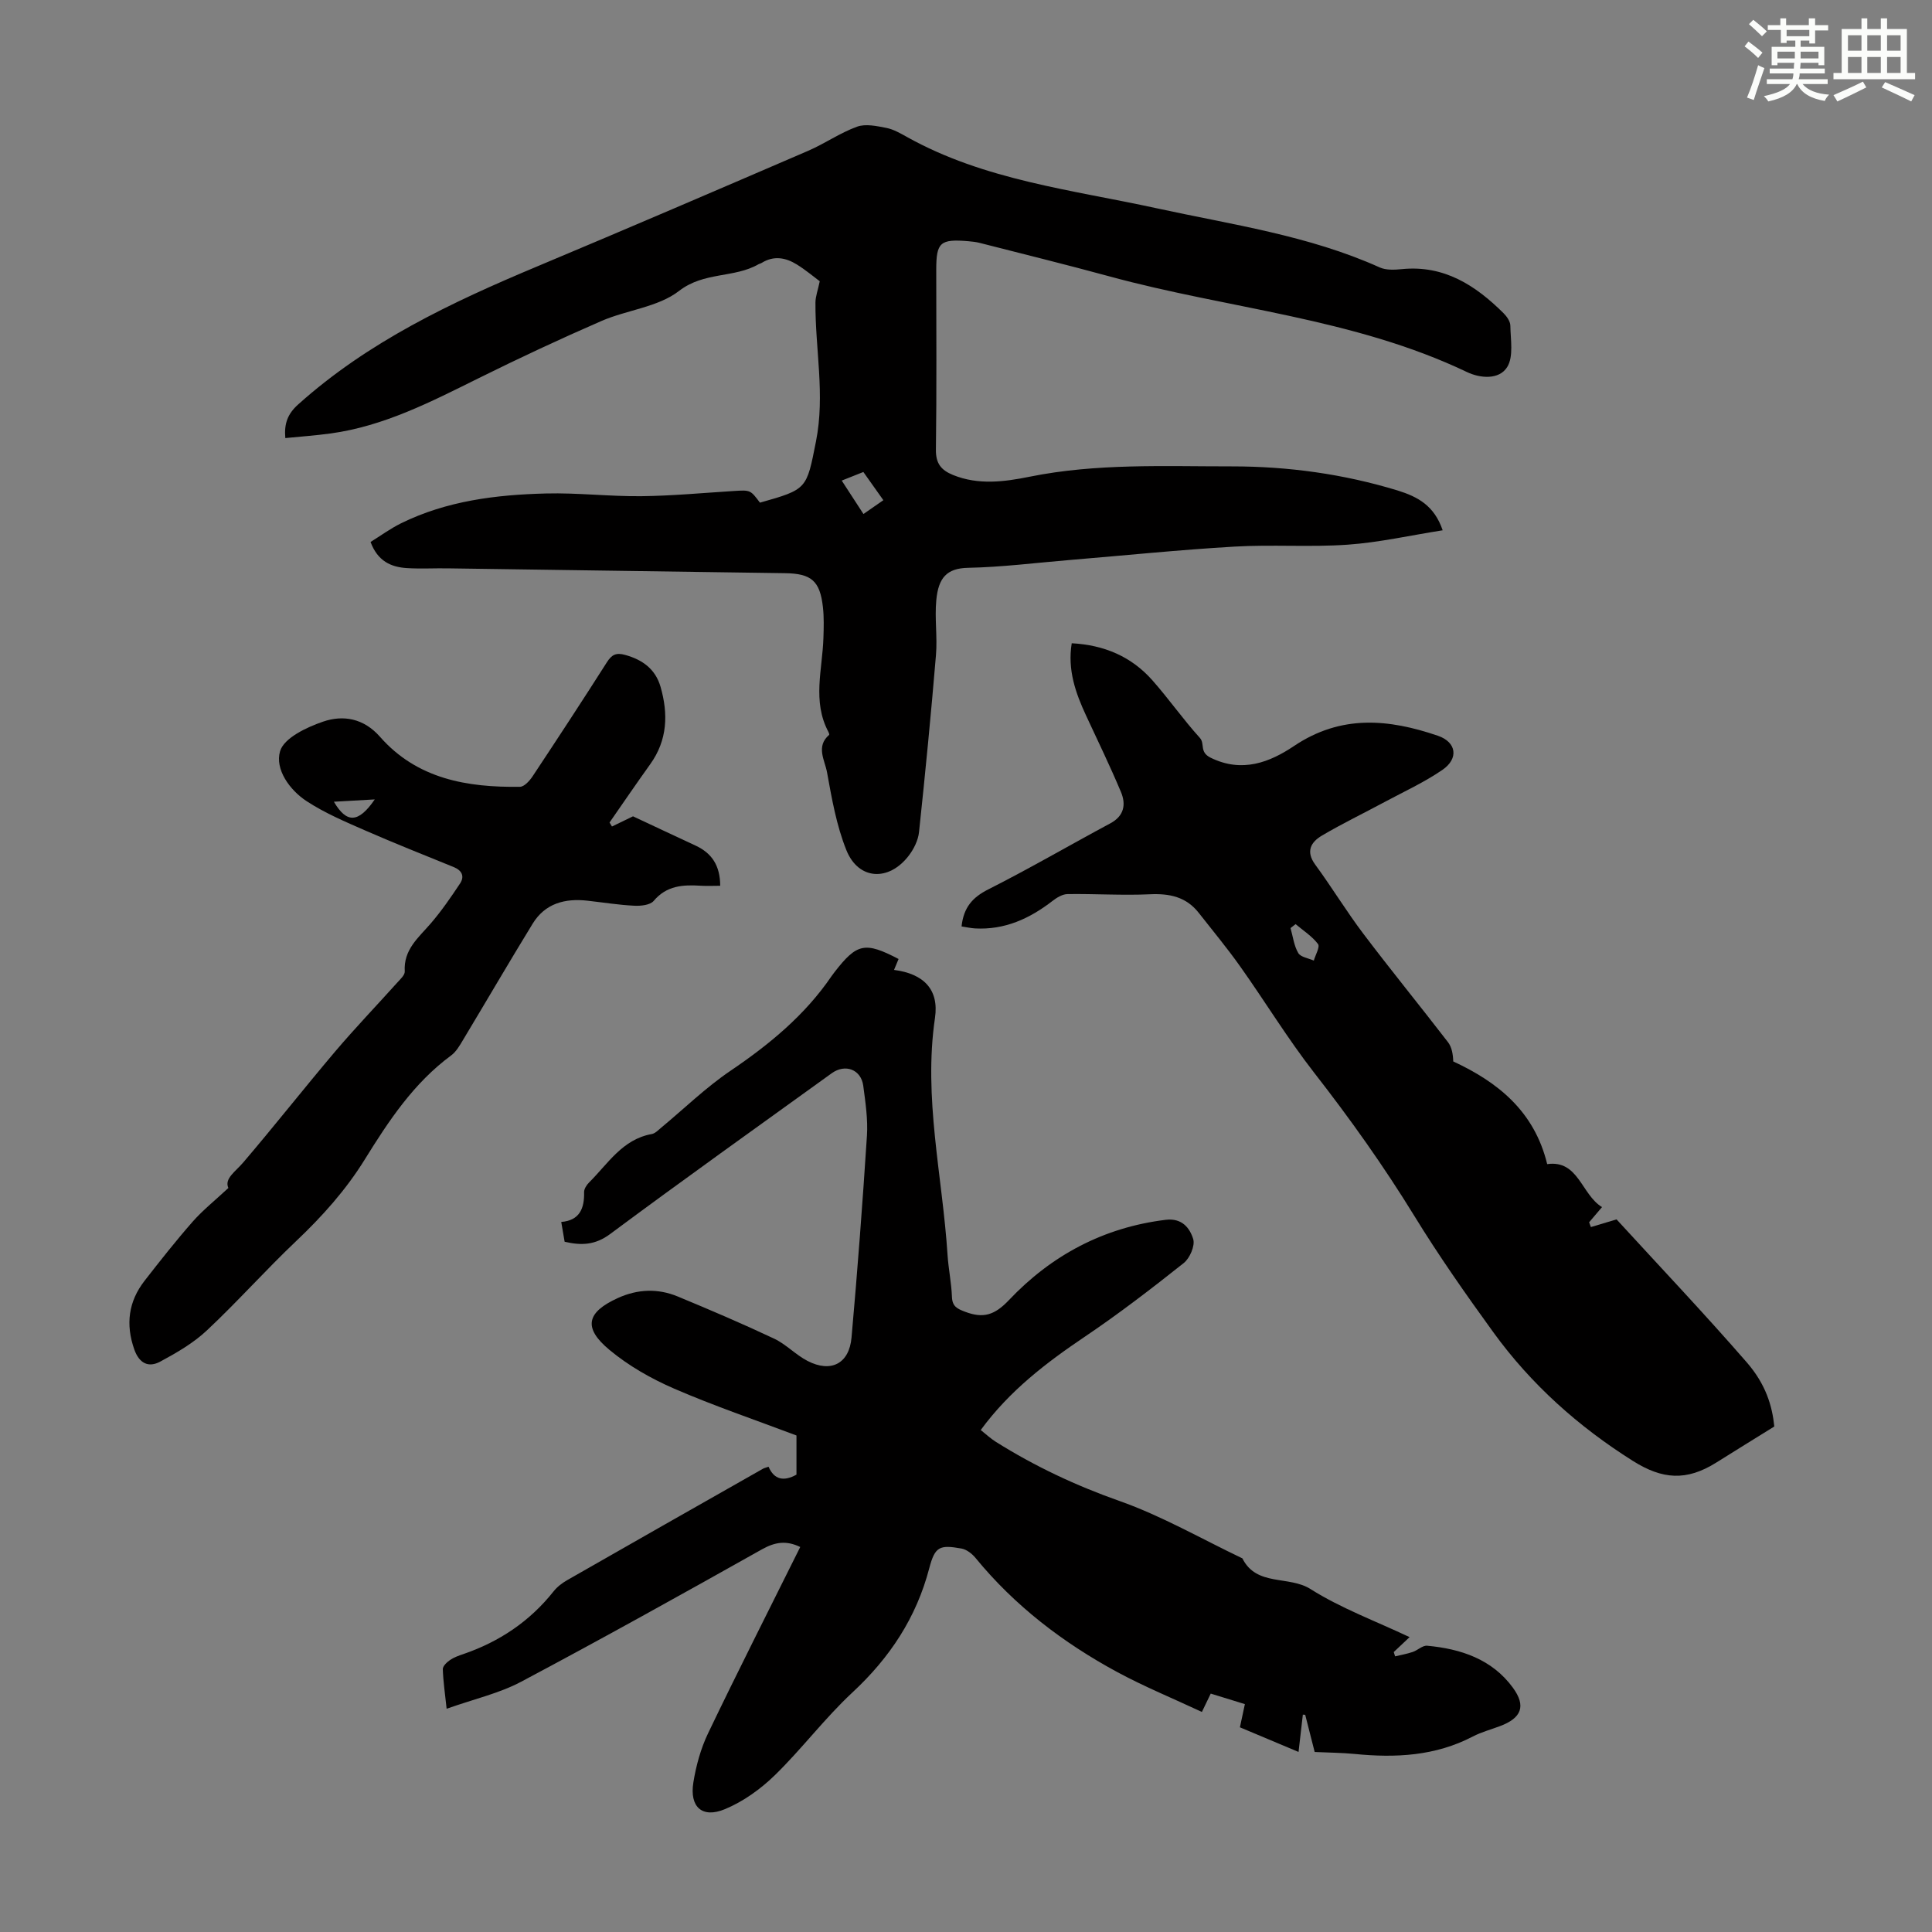
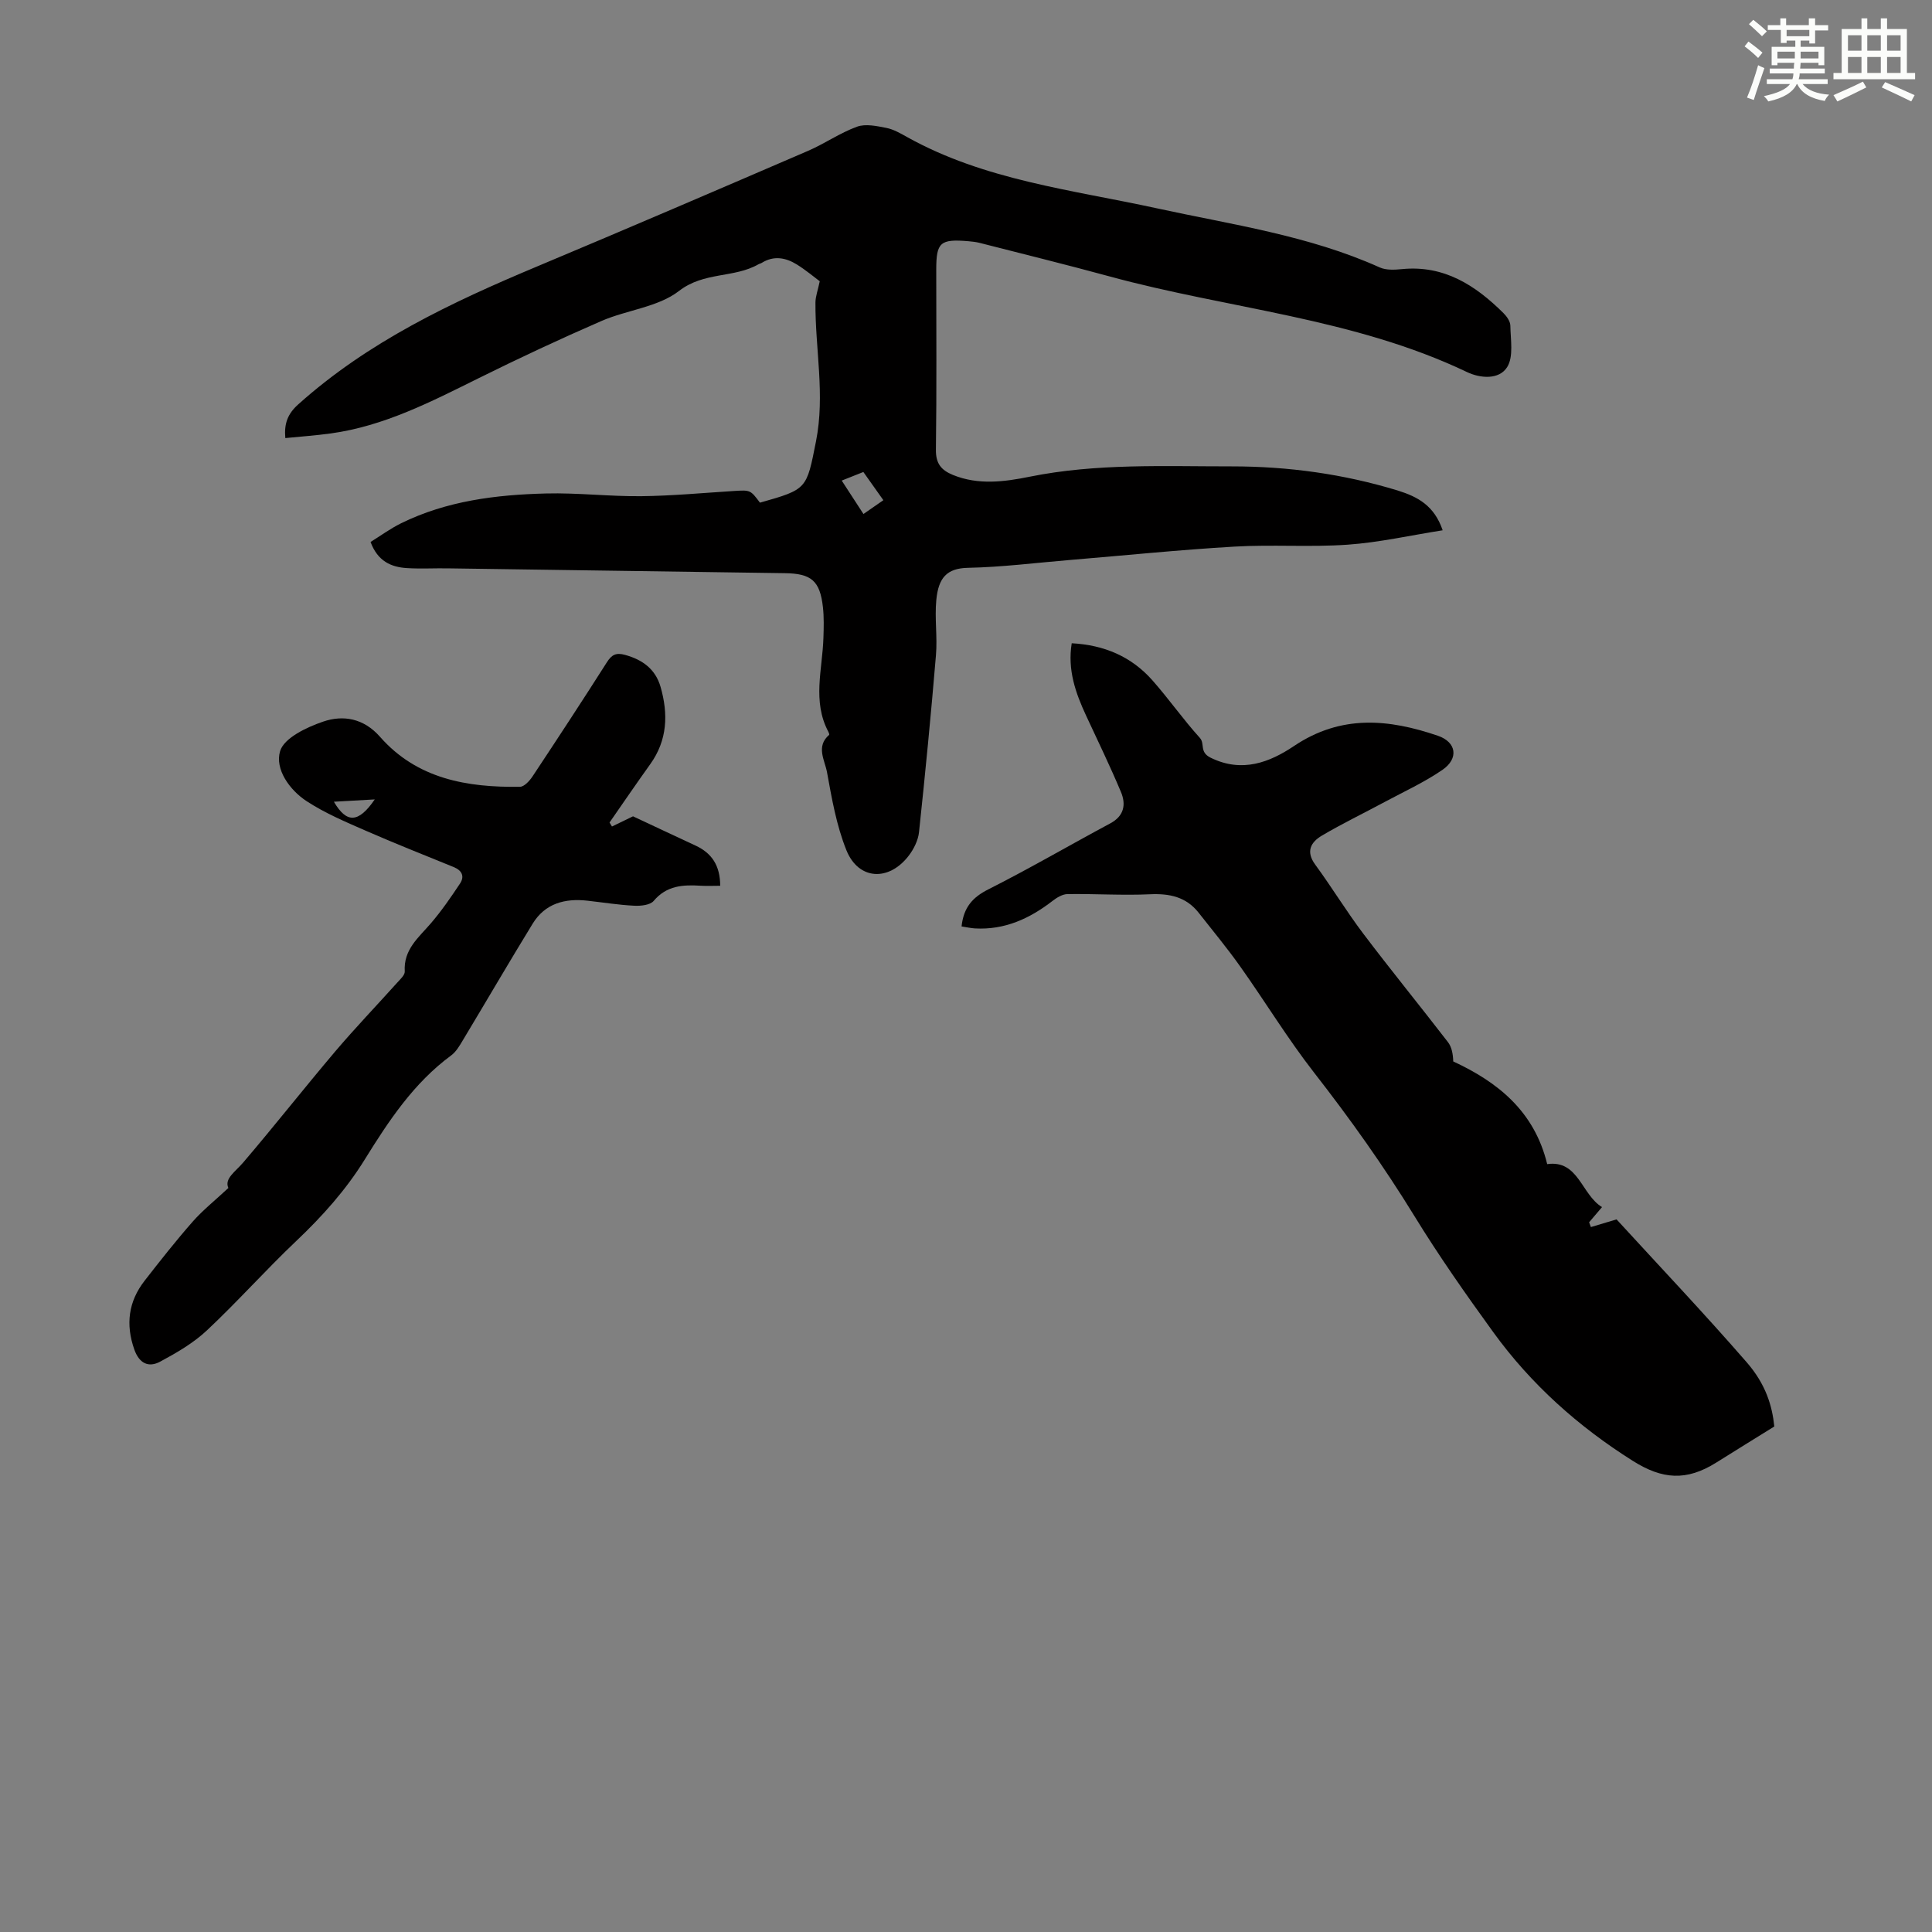
<svg xmlns="http://www.w3.org/2000/svg" enable-background="new 0 0 400 400" viewBox="0 0 400 400">
  <rect x="0" y="0" width="400" height="400" fill="#808080" stroke="none" />
  <g fill="#010000">
-     <path d="m272.19 362.73c-.7-2.76-1.33-5.23-1.96-7.7-.16-.01-.32-.02-.49-.03-.28 2.45-.56 4.9-.89 7.72-4.1-1.72-8.06-3.39-12.14-5.1.35-1.65.65-3.05 1.03-4.8-2.33-.72-4.62-1.42-7.07-2.18-.58 1.21-1.1 2.28-1.83 3.8-5.92-2.77-11.9-5.22-17.55-8.27-11.19-6.06-21.19-13.69-29.32-23.62-.72-.87-1.84-1.75-2.9-1.94-4.53-.81-5.49-.43-6.67 4.05-2.68 10.26-8.17 18.55-15.92 25.75-5.71 5.31-10.45 11.66-16.04 17.11-2.96 2.89-6.57 5.48-10.36 7.05-4.7 1.95-7.34-.45-6.53-5.51.56-3.48 1.53-7.03 3.05-10.2 6.18-12.89 12.65-25.64 19.08-38.57-2.92-1.41-5.23-1.02-7.92.48-16.55 9.3-33.15 18.54-49.91 27.44-4.47 2.37-9.59 3.52-15.38 5.57-.33-3.12-.71-5.65-.79-8.2-.02-.62.83-1.43 1.48-1.88.81-.56 1.79-.91 2.74-1.23 7.47-2.56 13.76-6.76 18.7-12.98.74-.94 1.77-1.73 2.82-2.33 13.49-7.72 27-15.39 40.52-23.06.28-.16.61-.23 1.18-.43 1.17 2.72 3.18 3.08 5.78 1.64 0-2.7 0-5.47 0-8.11-8.51-3.22-17.07-6.12-25.33-9.7-4.75-2.06-9.44-4.73-13.4-8.03-5.51-4.58-4.71-7.79 1.76-10.73 4.09-1.86 8.27-2.02 12.38-.32 6.71 2.78 13.39 5.63 19.96 8.73 2.48 1.17 4.48 3.36 6.93 4.62 4.84 2.5 8.62.57 9.1-4.85 1.24-13.91 2.29-27.84 3.19-41.77.22-3.42-.31-6.93-.76-10.35-.45-3.38-3.73-4.62-6.54-2.59-15.32 11.05-30.7 22.01-45.85 33.27-3.11 2.31-5.95 2.42-9.44 1.61-.21-1.23-.41-2.41-.7-4.1 3.8-.3 4.81-2.8 4.73-6.15-.02-.67.51-1.5 1.03-2.02 3.91-3.87 6.89-8.94 12.98-10.03.69-.12 1.31-.78 1.9-1.27 4.79-3.97 9.29-8.37 14.42-11.84 8.05-5.46 15.4-11.5 20.91-19.59.19-.28.39-.55.6-.81 4.65-6 6.31-6.36 13.27-2.73-.3.72-.61 1.46-.94 2.26 6.12.79 9.34 4.03 8.48 9.92-2.44 16.59 1.55 32.75 2.6 49.1.19 2.9.8 5.77.91 8.67.07 1.99 1.08 2.46 2.71 3.08 3.75 1.43 6.11.74 9.1-2.42 8.76-9.25 19.57-15.04 32.45-16.61 3.38-.41 4.98 1.7 5.69 3.98.42 1.37-.7 3.97-1.96 4.97-6.65 5.28-13.39 10.47-20.42 15.21-8.03 5.41-15.62 11.19-21.61 19.36 1.08.85 2.03 1.76 3.12 2.44 8.06 5.06 16.55 9.06 25.6 12.25 8.78 3.1 16.99 7.85 25.45 11.88 2.94 5.89 9.62 3.5 14.13 6.37 6.28 3.97 13.41 6.59 20.49 9.94-1.19 1.12-2.23 2.1-3.28 3.09.09.3.19.59.28.89 1.22-.29 2.46-.51 3.65-.91 1.03-.35 2.04-1.38 2.98-1.29 6.99.64 13.44 2.79 17.75 8.68 2.81 3.84 1.76 6.3-2.65 7.96-1.88.71-3.86 1.23-5.63 2.15-7.75 4.05-15.99 4.46-24.45 3.62-2.68-.26-5.36-.27-8.3-.41z" />
    <path d="m298.69 109.79c-6.73 1.06-13.16 2.52-19.66 2.98-7.79.55-15.66-.06-23.46.4-11.38.66-22.72 1.83-34.08 2.77-7.02.58-14.04 1.48-21.07 1.62-4.39.09-6.13 2.05-6.57 6.69-.36 3.77.25 7.62-.07 11.4-1.02 12.23-2.21 24.45-3.51 36.65-.18 1.68-1.07 3.47-2.11 4.84-4.13 5.41-10.43 5.08-12.92-1.11-2.06-5.11-3.03-10.71-4.02-16.17-.45-2.46-2.35-5.32.45-7.72.07-.06-.06-.43-.16-.62-3.37-6.32-1.23-12.93-1.03-19.44.07-2.12.13-4.26-.1-6.36-.61-5.49-2.41-6.98-7.9-7.05-23.27-.32-46.54-.67-69.81-1-2.8-.04-5.6.12-8.39-.05-3.31-.2-6.08-1.42-7.56-5.41 2.05-1.27 4.09-2.77 6.32-3.87 9.45-4.65 19.67-5.91 29.99-6.17 6.57-.17 13.16.63 19.74.56 6.36-.07 12.72-.67 19.08-1.07 3.5-.22 3.5-.25 5.49 2.41 9.82-2.77 9.64-2.8 11.6-12.68 1.92-9.64-.18-19.18-.11-28.76.01-1.26.5-2.52.89-4.4-1.16-.86-2.87-2.31-4.74-3.47-2.3-1.43-4.78-1.89-7.28-.33-.19.12-.43.15-.62.26-5.07 2.93-11.31 1.52-16.5 5.55-4.34 3.36-10.76 3.92-16.04 6.21-8.58 3.73-17.07 7.7-25.46 11.86-9.83 4.87-19.56 9.91-30.61 11.43-3.07.42-6.16.64-9.4.96-.27-3.03.51-5.04 2.68-6.98 14.49-12.99 31.72-21.12 49.42-28.54 18.75-7.86 37.43-15.89 56.11-23.94 3.46-1.49 6.63-3.73 10.16-5.01 1.77-.64 4.07-.14 6.06.25 1.49.29 2.92 1.12 4.28 1.88 16.06 8.96 34.12 10.93 51.65 14.75 15.59 3.4 31.49 5.62 46.23 12.26 1.32.59 3.07.5 4.58.35 8.72-.87 15.21 3.33 21.02 9.09.69.68 1.42 1.71 1.44 2.59.04 2.91.7 6.42-.65 8.59-1.68 2.7-5.62 2.34-8.35 1.03-23.44-11.19-49.35-13.07-73.97-19.79-8.94-2.44-17.95-4.65-26.93-6.95-.75-.19-1.54-.27-2.32-.34-5.82-.49-6.64.23-6.64 5.88 0 12.42.1 24.85-.07 37.27-.04 2.87 1.08 4.24 3.52 5.24 5.27 2.15 10.68 1.42 15.88.37 13.86-2.8 27.84-2.13 41.81-2.14 11.69-.01 23.17 1.57 34.39 4.99 4.16 1.3 7.57 3.11 9.32 8.24zm-119.94-12.07c-1.57.63-2.95 1.17-4.48 1.78 1.65 2.54 3.03 4.66 4.5 6.92 1.52-1.06 2.76-1.91 4.12-2.86-1.45-2.05-2.67-3.77-4.14-5.84z" />
-     <path d="m199.08 191.81c.43-3.97 2.29-6.03 5.53-7.67 8.55-4.32 16.84-9.15 25.28-13.68 2.88-1.55 3.26-3.94 2.19-6.49-2.24-5.34-4.77-10.55-7.21-15.8-2.18-4.69-3.88-9.47-2.98-14.99 6.76.36 12.37 2.77 16.71 7.68 3.4 3.85 6.36 8.09 9.81 11.9 1.11 1.22-.14 2.93 2.21 4.1 6.58 3.26 12.36.9 17.28-2.4 9.78-6.57 19.63-5.6 29.8-2.13 3.86 1.32 4.36 4.72.93 7.07-3.75 2.57-7.94 4.49-11.97 6.65-4.31 2.32-8.73 4.45-12.94 6.93-2.31 1.36-3.44 3.28-1.41 6.04 3.43 4.68 6.45 9.66 9.94 14.28 5.73 7.58 11.74 14.94 17.54 22.47.79 1.03 1.04 2.48 1.09 3.99 9.25 4.29 16.79 10.32 19.45 21.26 6.48-.92 7.06 6.28 11.35 8.9-1.1 1.3-1.89 2.22-2.67 3.14.12.33.25.66.37.99 1.46-.44 2.91-.87 5.31-1.59 8.78 9.59 18.08 19.39 26.94 29.58 3.97 4.56 5.29 9.04 5.72 13.3-4.1 2.55-8.06 4.98-12 7.46-6.19 3.89-11.18 3.51-17.29-.34-11.3-7.12-21.07-15.85-28.89-26.64-5.69-7.85-11.28-15.82-16.35-24.08-6.33-10.31-13.3-20.11-20.74-29.65-5.48-7.03-10.13-14.7-15.3-21.98-2.7-3.82-5.7-7.42-8.59-11.11-2.6-3.32-6.04-4.04-10.12-3.85-5.67.26-11.36-.12-17.04-.04-1.05.01-2.22.72-3.11 1.41-4.74 3.67-9.91 6.04-16.05 5.7-.86-.05-1.72-.25-2.79-.41zm69.16-.48c-.35.27-.7.54-1.05.82.5 1.74.71 3.65 1.6 5.16.5.86 2.11 1.07 3.22 1.57.33-1.17 1.32-2.84.87-3.43-1.23-1.62-3.06-2.78-4.64-4.12z" />
+     <path d="m199.08 191.81c.43-3.97 2.29-6.03 5.53-7.67 8.55-4.32 16.84-9.15 25.28-13.68 2.88-1.55 3.26-3.94 2.19-6.49-2.24-5.34-4.77-10.55-7.21-15.8-2.18-4.69-3.88-9.47-2.98-14.99 6.76.36 12.37 2.77 16.71 7.68 3.4 3.85 6.36 8.09 9.81 11.9 1.11 1.22-.14 2.93 2.21 4.1 6.58 3.26 12.36.9 17.28-2.4 9.78-6.57 19.63-5.6 29.8-2.13 3.86 1.32 4.36 4.72.93 7.07-3.75 2.57-7.94 4.49-11.97 6.65-4.31 2.32-8.73 4.45-12.94 6.93-2.31 1.36-3.44 3.28-1.41 6.04 3.43 4.68 6.45 9.66 9.94 14.28 5.73 7.58 11.74 14.94 17.54 22.47.79 1.03 1.04 2.48 1.09 3.99 9.25 4.29 16.79 10.32 19.45 21.26 6.48-.92 7.06 6.28 11.35 8.9-1.1 1.3-1.89 2.22-2.67 3.14.12.33.25.66.37.99 1.46-.44 2.91-.87 5.31-1.59 8.78 9.59 18.08 19.39 26.94 29.58 3.97 4.56 5.29 9.04 5.72 13.3-4.1 2.55-8.06 4.98-12 7.46-6.19 3.89-11.18 3.51-17.29-.34-11.3-7.12-21.07-15.85-28.89-26.64-5.69-7.85-11.28-15.82-16.35-24.08-6.33-10.31-13.3-20.11-20.74-29.65-5.48-7.03-10.13-14.7-15.3-21.98-2.7-3.82-5.7-7.42-8.59-11.11-2.6-3.32-6.04-4.04-10.12-3.85-5.67.26-11.36-.12-17.04-.04-1.05.01-2.22.72-3.11 1.41-4.74 3.67-9.91 6.04-16.05 5.7-.86-.05-1.72-.25-2.79-.41zm69.16-.48z" />
    <path d="m126.7 171.12c1.52-.74 3.04-1.47 4.36-2.11 4.3 2.01 8.61 4.05 12.95 6.06 3.38 1.57 5.09 4.15 5.1 8.32-1.44 0-2.75.07-4.05-.01-3.65-.23-7.04-.05-9.72 3.14-.73.87-2.67 1.07-4.03 1-3.23-.16-6.44-.68-9.67-1.04-4.67-.53-8.78.55-11.36 4.76-4.9 7.99-9.62 16.1-14.45 24.13-.68 1.14-1.4 2.39-2.43 3.15-7.75 5.71-12.93 13.55-17.88 21.54-3.92 6.33-8.8 11.77-14.19 16.88-6.33 6-12.14 12.55-18.5 18.51-2.79 2.62-6.26 4.63-9.66 6.46-2.42 1.3-4.35.37-5.37-2.53-1.82-5.19-1.21-9.92 2.14-14.22 3.23-4.15 6.49-8.29 9.96-12.24 2.08-2.36 4.58-4.35 7.38-6.96-.87-1.96 1.45-3.36 3.11-5.32 6.45-7.56 12.6-15.38 19.02-22.96 4.12-4.85 8.53-9.45 12.79-14.19.64-.72 1.65-1.61 1.6-2.37-.28-4.52 2.85-6.99 5.39-9.94 2.22-2.58 4.16-5.41 6.05-8.25.99-1.49.4-2.72-1.3-3.41-6.09-2.49-12.22-4.9-18.24-7.54-4.16-1.82-8.41-3.62-12.19-6.09-3.58-2.33-6.63-6.66-5.52-10.37.81-2.73 5.49-4.95 8.89-6.11 4.19-1.44 8.43-.69 11.79 3.13 7.69 8.75 18.05 10.51 28.97 10.36.9-.01 2.01-1.24 2.62-2.16 5.19-7.83 10.34-15.69 15.38-23.61 1-1.58 1.9-2.06 3.78-1.54 3.63 1 6.29 2.96 7.34 6.61 1.61 5.61 1.44 11.03-2.13 16.01-2.86 3.99-5.63 8.05-8.43 12.08.16.27.33.55.5.83zm-49.11-5.61c-3.23.18-5.69.32-8.46.48 2.61 4.47 5.05 4.49 8.46-.48z" />
  </g>
  <path d="m361.2 9.6.8-1c.9.7 1.9 1.4 2.9 2.3l-.9 1.1c-1-1-2-1.8-2.8-2.4zm.5 10.6c.9-2.1 1.6-4.3 2.3-6.7.4.2.8.4 1.3.6-.7 2.1-1.5 4.3-2.2 6.6zm.4-15.2.9-.9c1 .8 2 1.6 2.8 2.4l-1 1c-.9-.9-1.8-1.7-2.7-2.5zm12.5-1.2h1.2v1.4h2.7v1.1h-2.7v2.7h-1.2v-.6h-1.8v1.3h4.9v3.8h-1.2v-.5h-3.7c0 .4-.1.9-.1 1.2h5.1v1h-5.2c0 .5-.1.9-.2 1.2h6v1h-5.2c1.1 1.3 2.9 2 5.5 2.2-.4.4-.7.8-.9 1.3-2.9-.5-4.8-1.6-5.7-3.5h-.1c-.8 1.7-2.7 2.9-5.9 3.6-.2-.4-.6-.8-.9-1.1 2.8-.6 4.6-1.4 5.4-2.5h-4.8v-1h5.3c.1-.3.2-.7.2-1.2h-4.9v-1h5c0-.4 0-.8.1-1.2h-3.5v.5h-1.2v-3.8h4.9v-1.3h-1.8v.5h-1.2v-2.7h-2.7v-1h2.6v-1.4h1.2v1.4h4.7v-1.4zm-6.6 8.3h3.6c0-.4 0-.9 0-1.4h-3.6zm1.9-4.6h4.7v-1.3h-4.7zm6.6 3.2h-3.7v1.4h3.7z" fill="#fbfcfa" />
  <path d="m385.3 3.8h1.3v2.2h2.8v-2.2h1.3v2.2h4.1v9.1h1.7v1.3h-16.9v-1.3h1.7v-9.1h4.1v-2.2zm.4 13.1.7 1.2c-1.8.9-3.8 1.9-6 2.9-.2-.4-.5-.8-.8-1.3 2.3-1 4.3-1.9 6.1-2.8zm-3.1-6.4h2.8v-3.2h-2.8zm0 4.6h2.8v-3.3h-2.8zm4-4.6h2.8v-3.2h-2.8zm0 4.6h2.8v-3.3h-2.8zm3.7 1.9c2.1.9 4.1 1.8 6.1 2.7l-.7 1.3c-2.2-1.1-4.2-2-6.1-2.9zm3.2-9.7h-2.8v3.2h2.8zm-2.8 7.8h2.8v-3.3h-2.8z" fill="#fbfcfa" />
</svg>